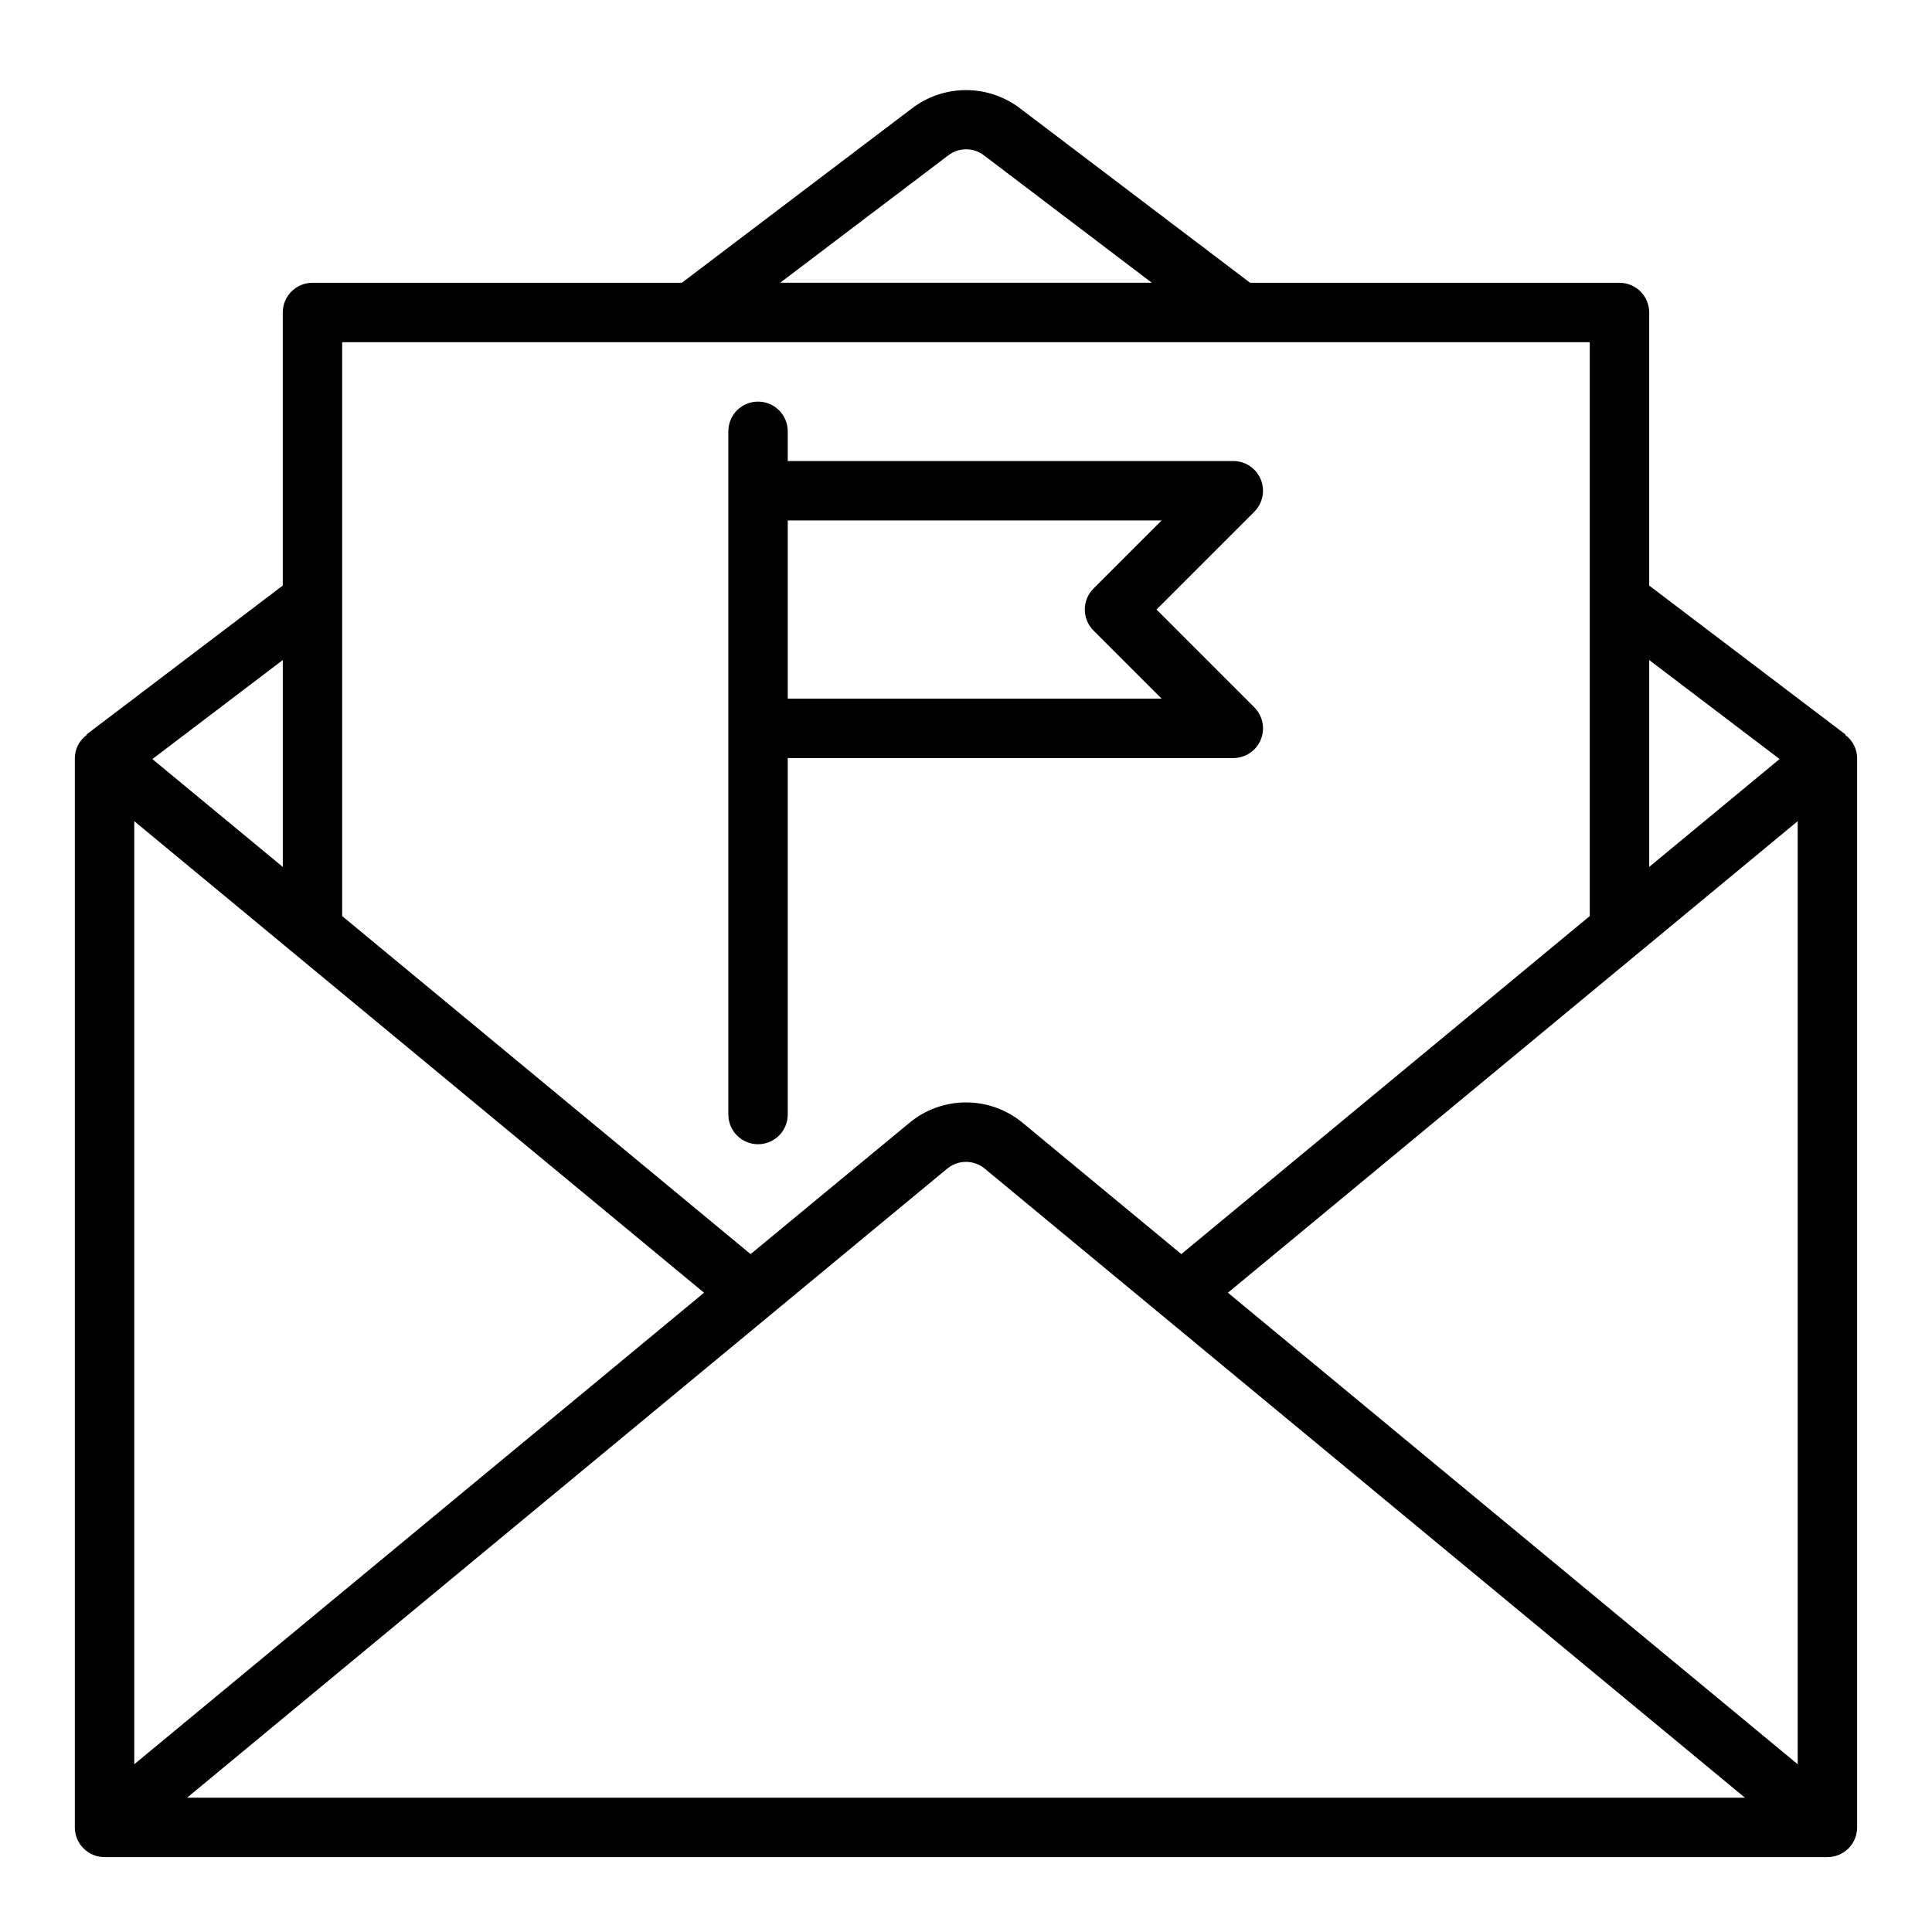
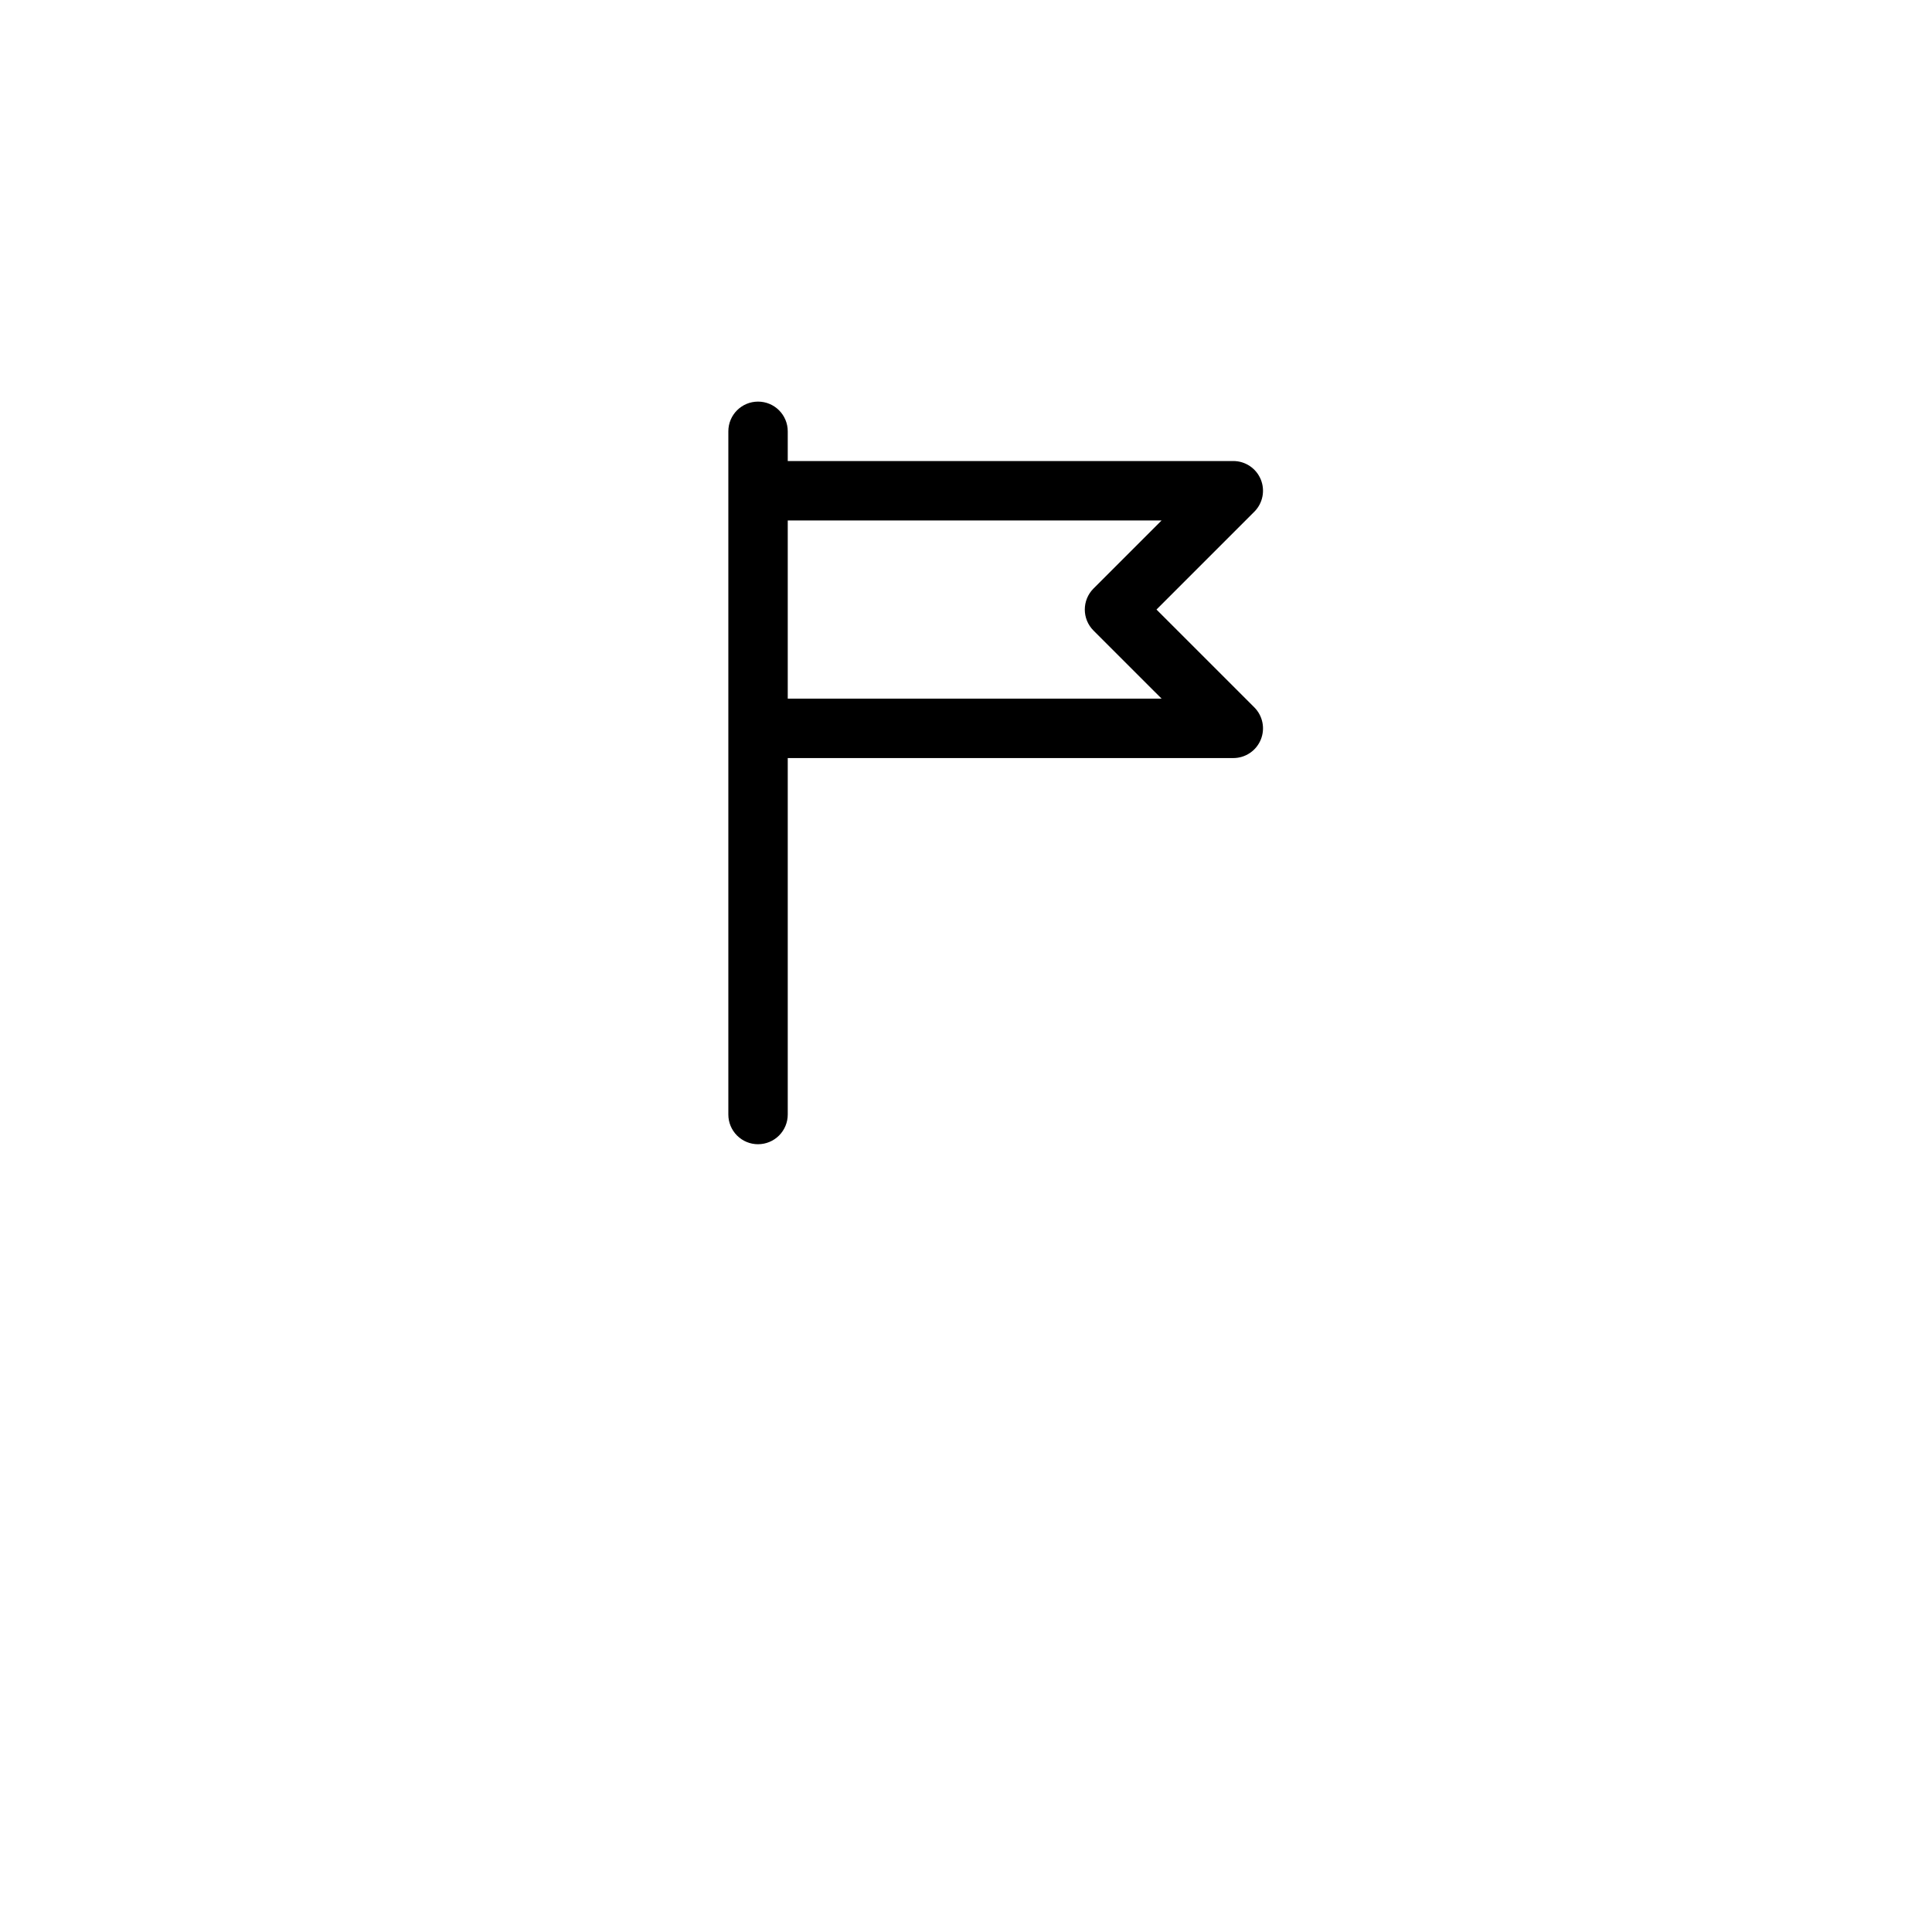
<svg xmlns="http://www.w3.org/2000/svg" fill="#000000" width="800px" height="800px" version="1.1" viewBox="144 144 512 512">
  <g>
-     <path d="m632.96 338.73 0.078-0.109-51.988-39.441v-72.367c0-2.086-0.828-4.09-2.305-5.566-1.477-1.477-3.481-2.305-5.566-2.305h-97.883l-61-46.246c-4.109-3.125-9.129-4.816-14.289-4.816-5.164 0-10.184 1.691-14.293 4.816l-61.023 46.246h-97.883c-4.348 0-7.871 3.523-7.871 7.871v72.367l-51.953 39.418 0.078 0.109c-2.004 1.43-3.203 3.727-3.231 6.188v283.39c0 2.086 0.832 4.09 2.309 5.566 1.477 1.473 3.477 2.305 5.566 2.305h456.58c2.086 0 4.09-0.832 5.566-2.305 1.473-1.477 2.305-3.481 2.305-5.566v-283.39c-0.027-2.445-1.215-4.734-3.195-6.164zm-414.02 35.016-34.559-28.586 34.559-26.242zm111.64 112.84-151 124.96v-249.93zm64.402-32.859v0.004c2.918-2.441 7.168-2.426 10.066 0.039l201.38 166.64h-412.86zm74.43 32.859 151-124.97v249.93zm146.2-141.43-34.559 28.586v-54.828zm-220.34-159.96c2.801-2.172 6.719-2.172 9.52 0l44.453 33.738h-98.496zm-160.59 49.484h330.62v152.09l-108.24 89.582-41.941-34.699c-4.234-3.555-9.582-5.5-15.109-5.5-5.527 0-10.879 1.945-15.113 5.5l-41.98 34.699-108.24-89.582z" />
    <path d="m344.89 447.23c2.086 0 4.09-0.828 5.566-2.305 1.477-1.477 2.305-3.481 2.305-5.566v-94.465h118.08c3.184 0 6.051-1.918 7.269-4.859s0.547-6.328-1.703-8.578l-25.926-25.922 25.922-25.922h0.004c2.25-2.254 2.922-5.637 1.703-8.578s-4.086-4.859-7.269-4.859h-118.08v-7.875c0-4.348-3.523-7.871-7.871-7.871-4.348 0-7.871 3.523-7.871 7.871v181.06c0 2.086 0.828 4.09 2.305 5.566 1.477 1.477 3.477 2.305 5.566 2.305zm106.95-165.31-18.051 18.051c-3.074 3.074-3.074 8.059 0 11.133l18.051 18.047h-99.078v-47.23z" />
  </g>
</svg>